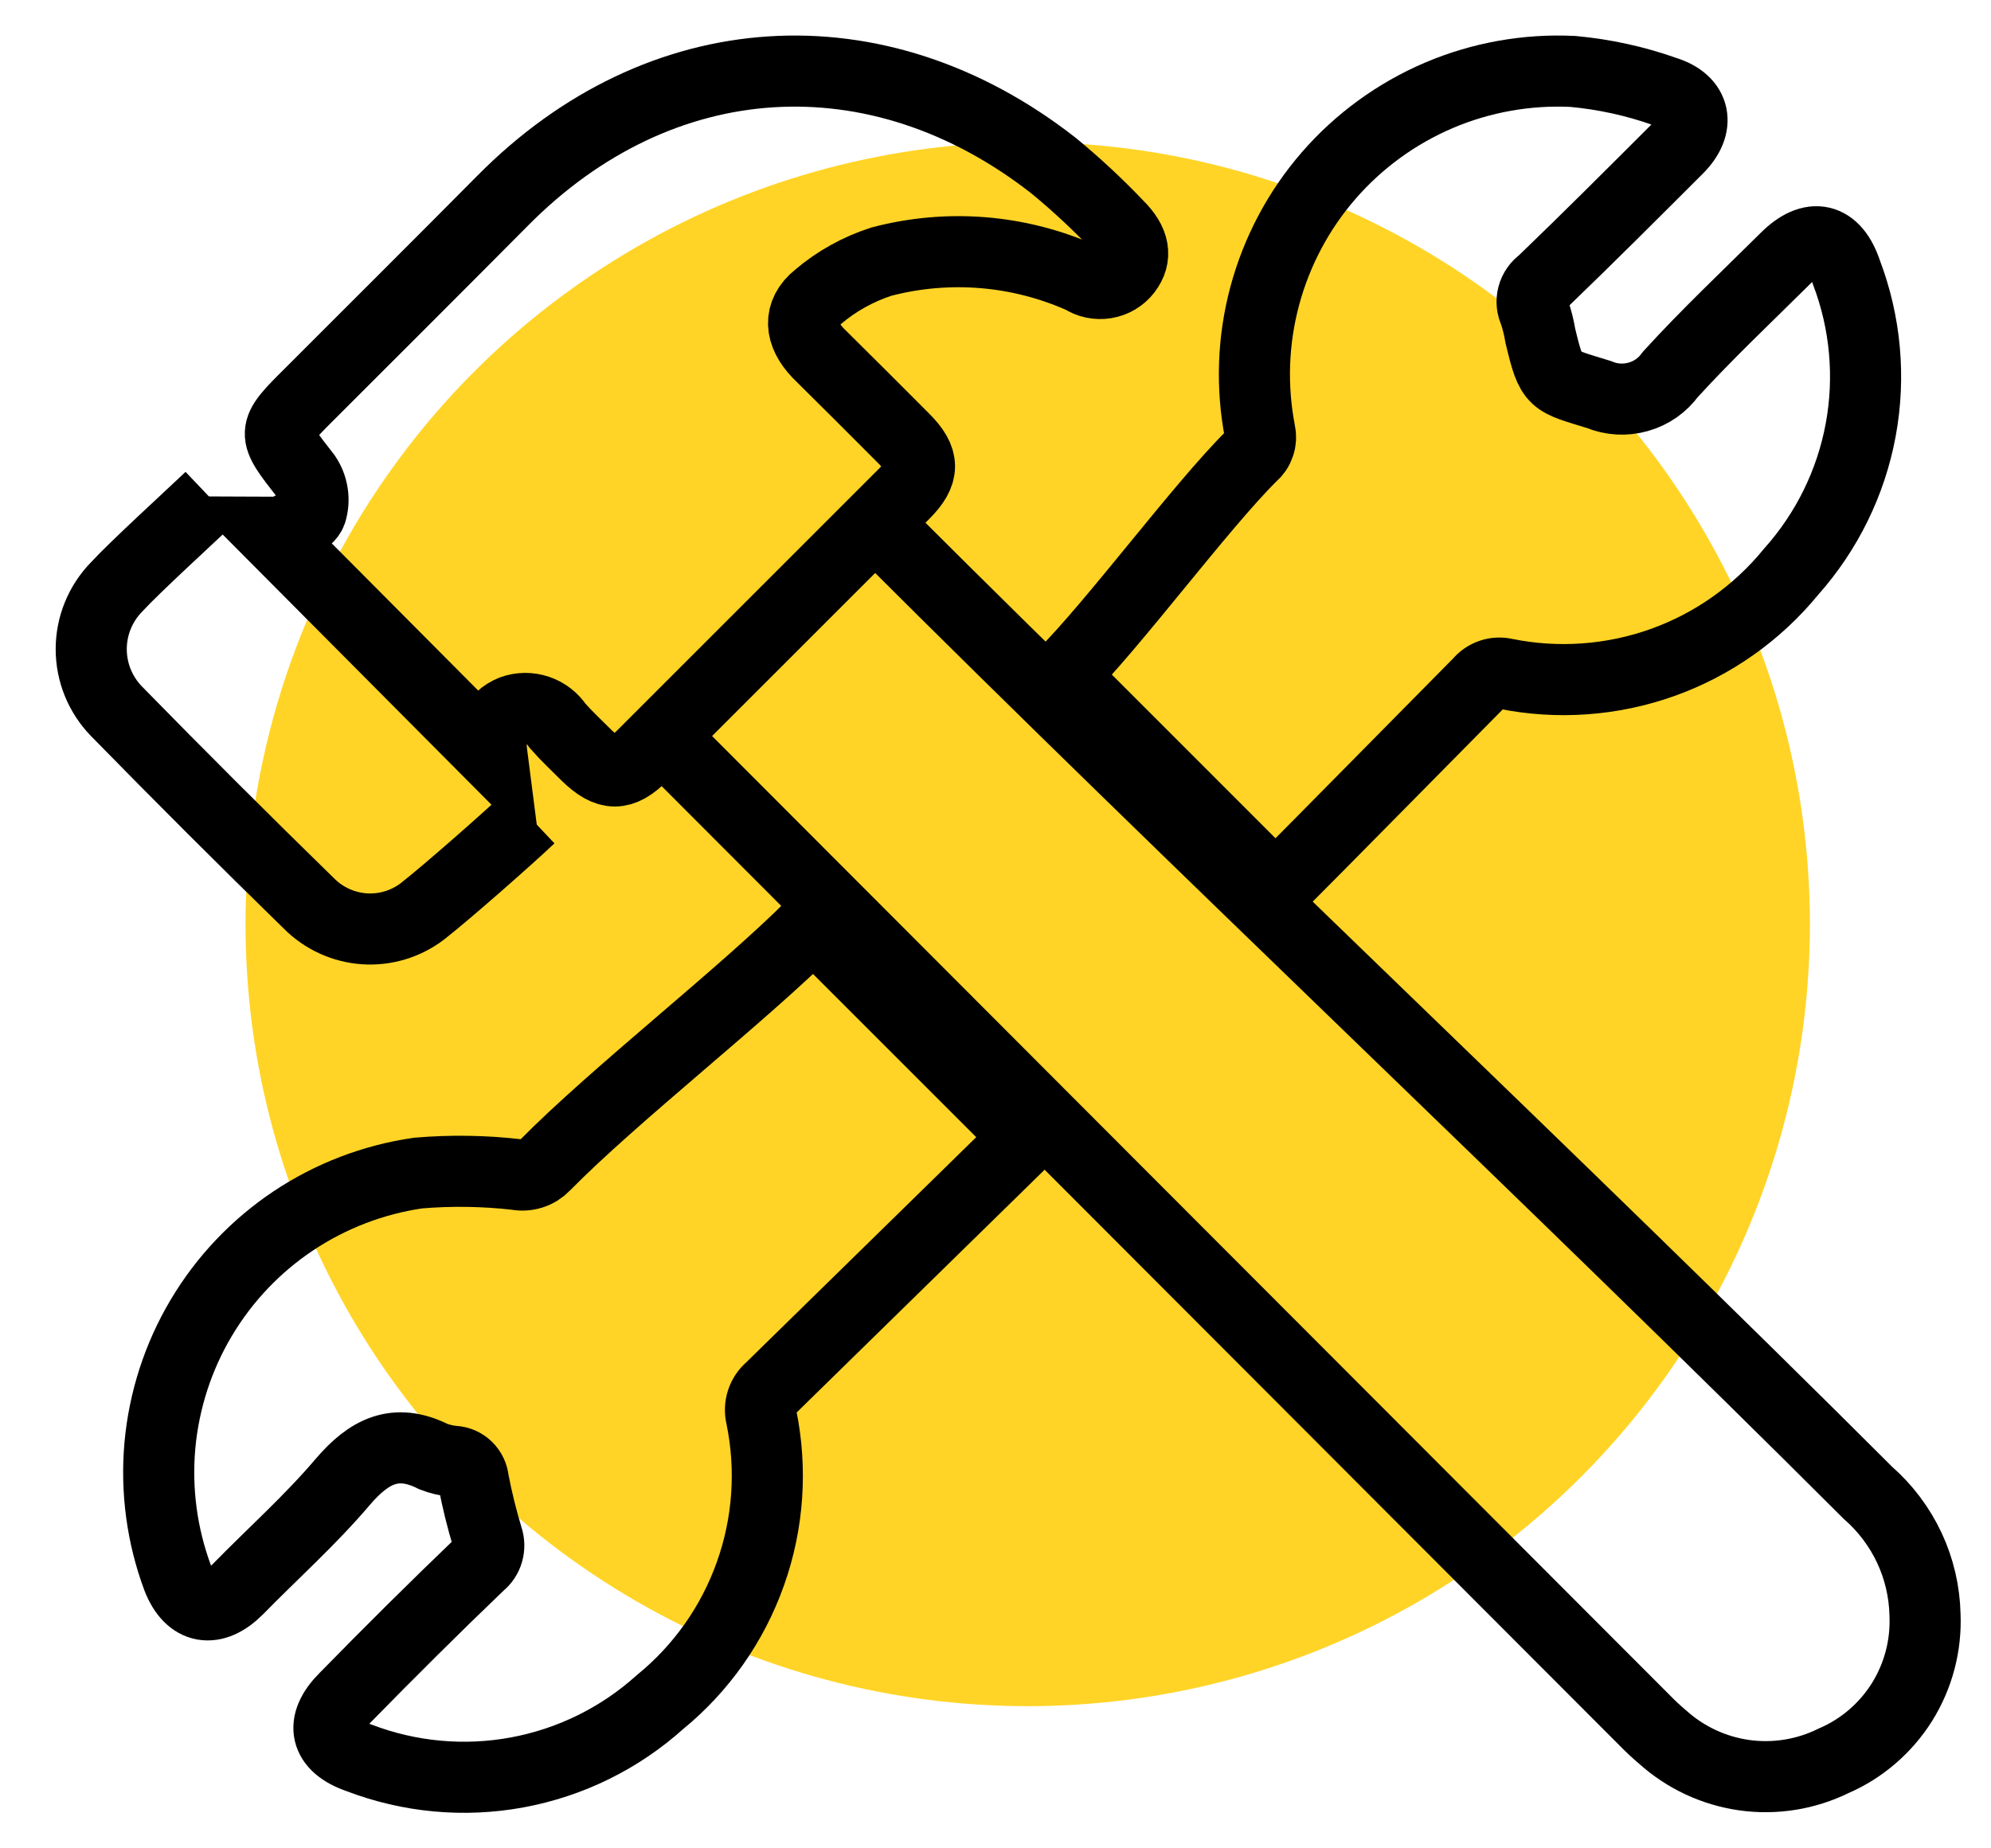
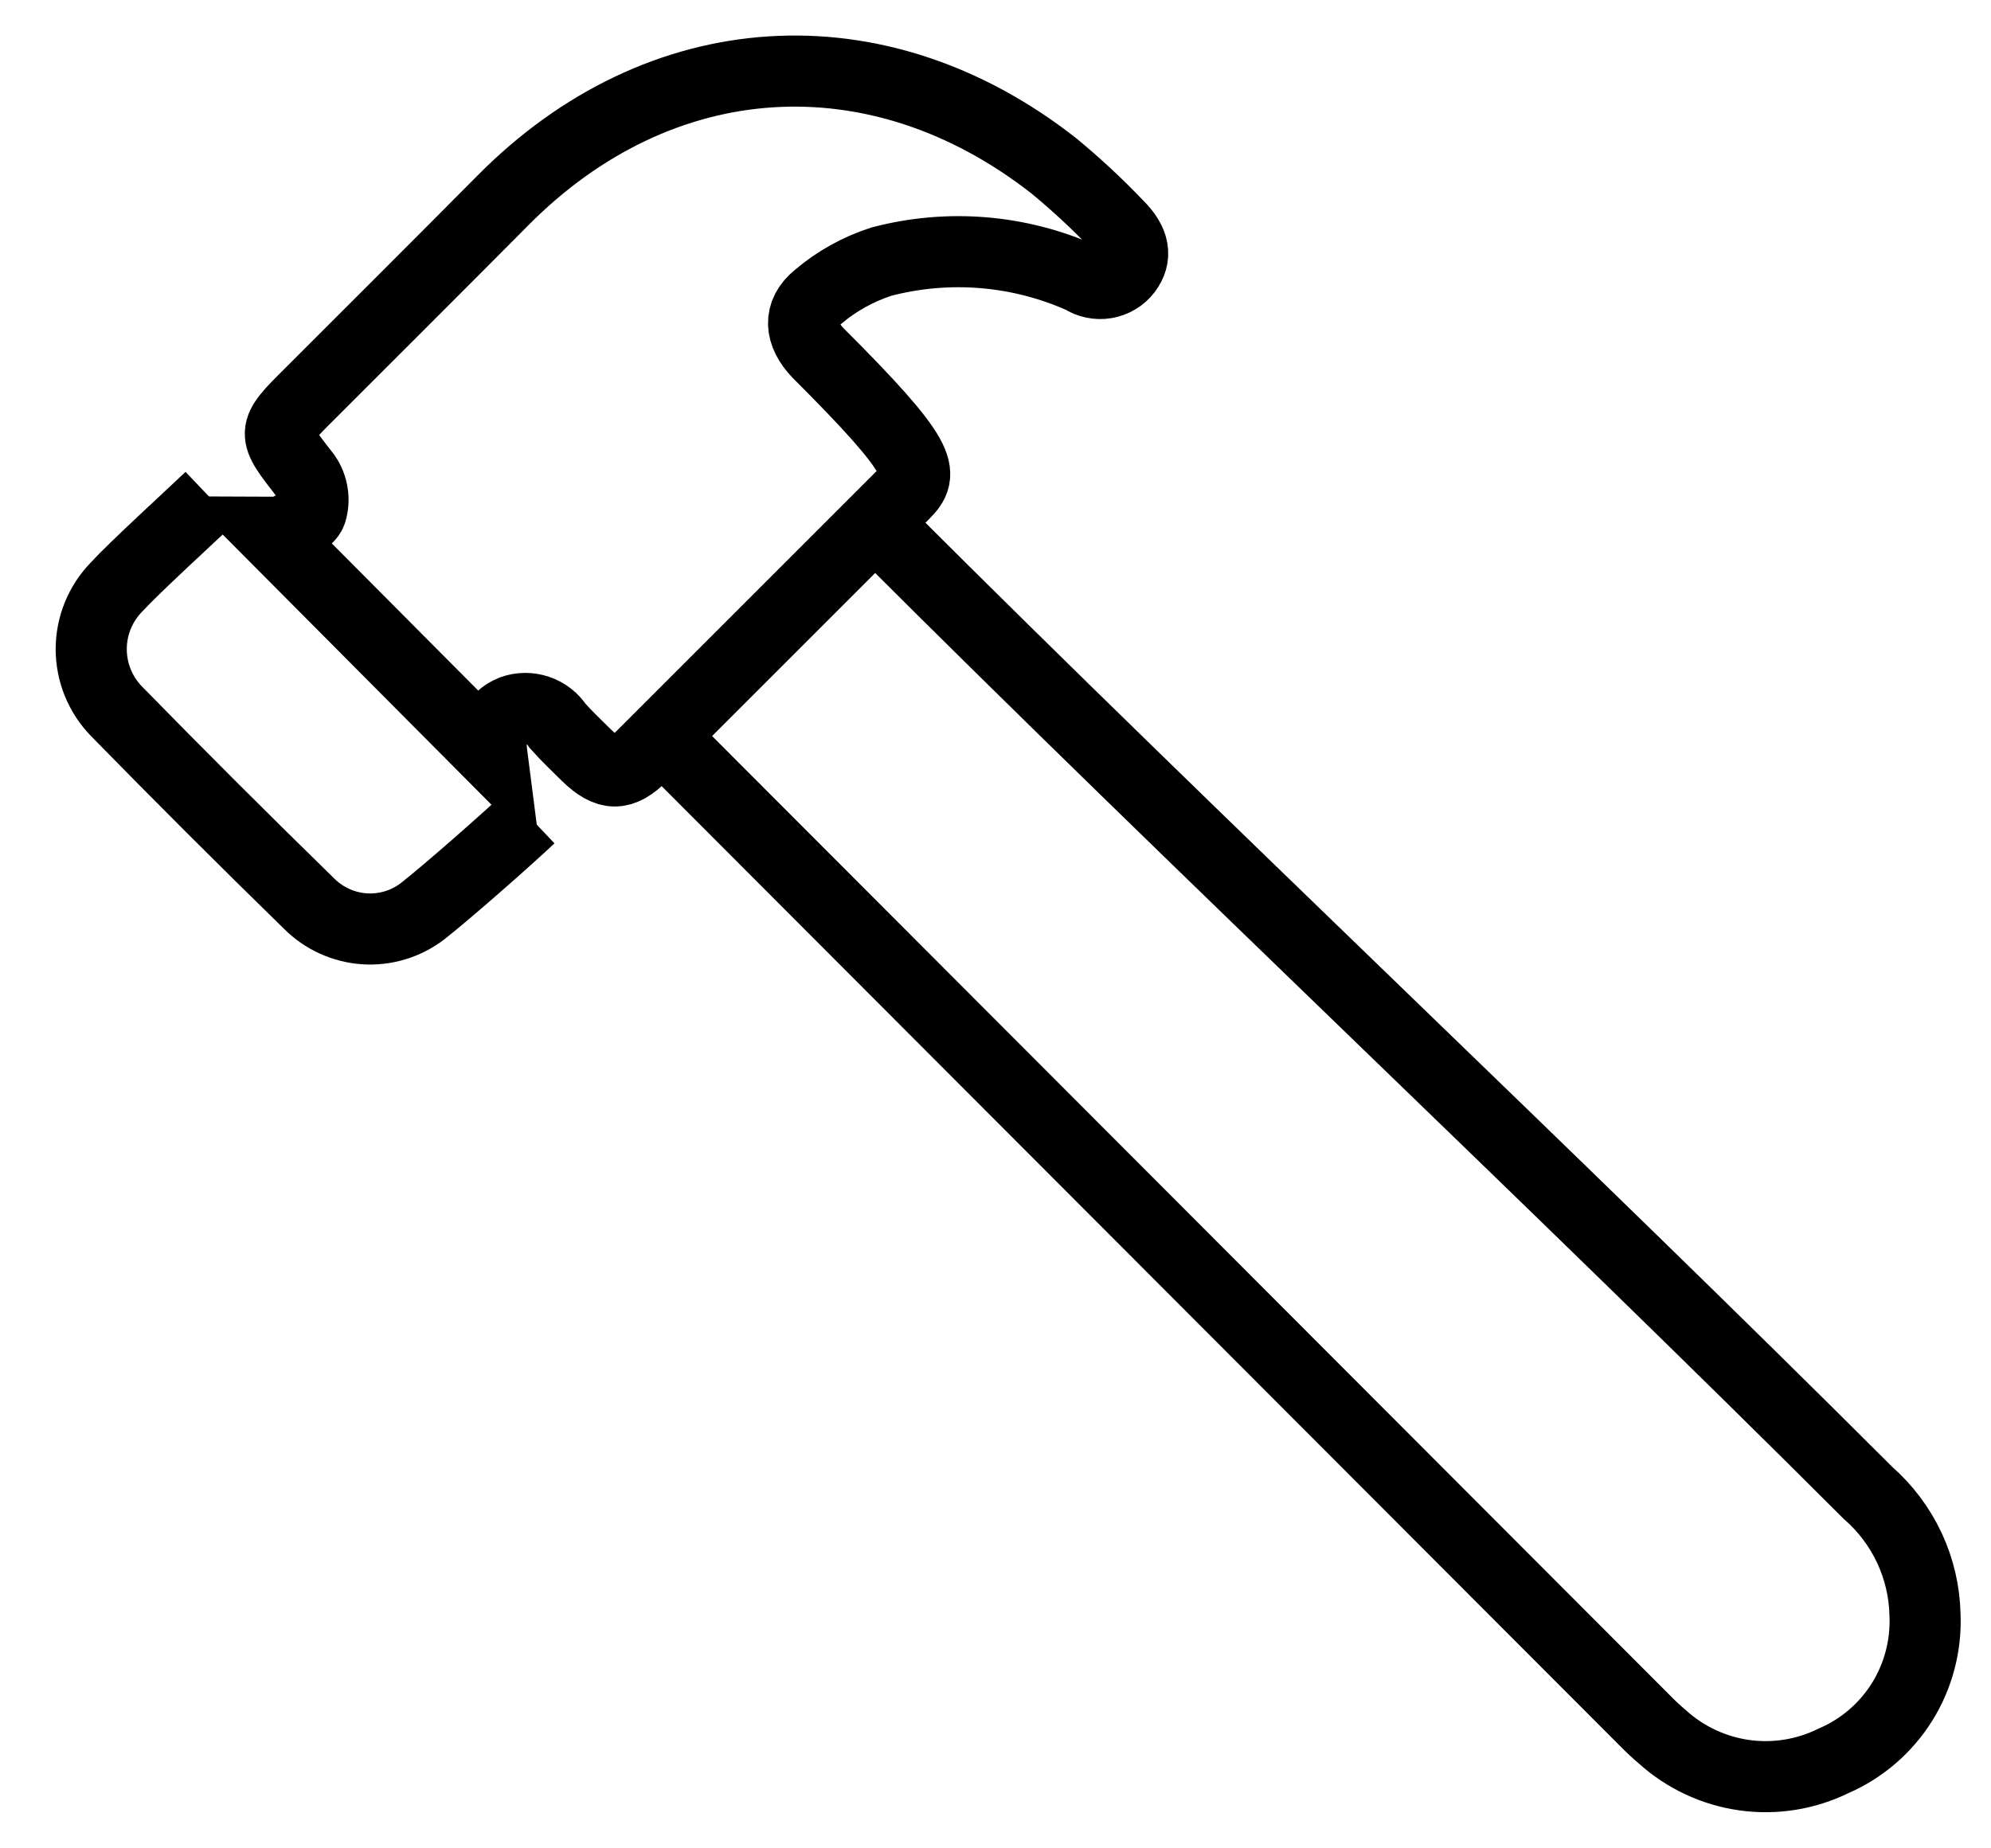
<svg xmlns="http://www.w3.org/2000/svg" width="28" height="26" viewBox="0 0 28 26" fill="none">
-   <circle cx="14.453" cy="13" r="11" fill="#FFD426" />
  <path d="M12.454 7.5C16.791 11.836 21.937 16.669 26.268 20.998C26.514 21.213 26.713 21.477 26.852 21.773C26.99 22.068 27.065 22.39 27.072 22.716C27.09 23.149 26.977 23.576 26.748 23.943C26.518 24.309 26.183 24.598 25.786 24.769C25.398 24.96 24.961 25.031 24.532 24.971C24.104 24.911 23.703 24.724 23.381 24.434C23.293 24.36 23.208 24.28 23.127 24.197L9.454 10.5" stroke="black" stroke-miterlimit="10" />
-   <path d="M10.833 19.532L14.44 16L11.44 13C10.448 13.995 8.646 15.392 7.658 16.397C7.608 16.449 7.546 16.488 7.477 16.509C7.407 16.531 7.334 16.535 7.263 16.521C6.804 16.469 6.341 16.462 5.88 16.501C5.252 16.592 4.651 16.822 4.124 17.174C3.596 17.527 3.153 17.994 2.829 18.54C2.505 19.085 2.307 19.697 2.249 20.329C2.192 20.962 2.277 21.599 2.498 22.194C2.672 22.643 3.007 22.693 3.342 22.358C3.837 21.852 4.363 21.384 4.818 20.848C5.187 20.416 5.559 20.221 6.094 20.489C6.187 20.525 6.284 20.548 6.382 20.556C6.453 20.56 6.519 20.589 6.57 20.639C6.62 20.688 6.651 20.754 6.657 20.824C6.709 21.095 6.775 21.363 6.855 21.628C6.878 21.694 6.88 21.765 6.861 21.833C6.842 21.9 6.802 21.96 6.747 22.003C6.111 22.613 5.475 23.245 4.849 23.885C4.494 24.24 4.564 24.562 5.046 24.726C5.755 24.998 6.526 25.07 7.273 24.932C8.02 24.794 8.714 24.453 9.279 23.945C9.862 23.47 10.303 22.844 10.554 22.135C10.806 21.427 10.858 20.663 10.706 19.927C10.689 19.855 10.691 19.781 10.714 19.711C10.736 19.642 10.777 19.579 10.833 19.532Z" stroke="black" stroke-miterlimit="10" />
-   <path d="M17.605 6.41C16.888 7.12 15.656 8.79 14.94 9.5L17.939 12.5C18.643 11.793 20.1 10.312 20.803 9.602C20.846 9.549 20.904 9.509 20.969 9.487C21.034 9.465 21.104 9.462 21.171 9.478C21.908 9.627 22.672 9.572 23.381 9.319C24.089 9.066 24.714 8.624 25.19 8.041C25.692 7.478 26.031 6.788 26.168 6.045C26.305 5.303 26.235 4.537 25.967 3.832C25.803 3.336 25.478 3.266 25.113 3.631C24.567 4.173 24.008 4.699 23.492 5.265C23.381 5.419 23.222 5.531 23.039 5.582C22.857 5.634 22.662 5.623 22.487 5.55C21.834 5.346 21.824 5.396 21.663 4.726C21.644 4.612 21.616 4.5 21.58 4.391C21.545 4.319 21.537 4.237 21.557 4.16C21.577 4.082 21.625 4.015 21.69 3.969C22.333 3.35 22.963 2.72 23.596 2.087L23.596 2.087C23.914 1.769 23.85 1.424 23.418 1.29C23 1.141 22.564 1.046 22.122 1.005C21.476 0.973 20.831 1.088 20.236 1.341C19.641 1.595 19.111 1.98 18.686 2.469C18.262 2.957 17.955 3.536 17.787 4.161C17.619 4.786 17.596 5.44 17.719 6.076C17.733 6.136 17.73 6.2 17.709 6.259C17.689 6.319 17.653 6.371 17.605 6.41Z" stroke="black" stroke-miterlimit="10" />
-   <path d="M6.918 10.617L3.8 7.482C3.864 7.482 3.931 7.502 3.971 7.482C4.118 7.402 4.329 7.331 4.376 7.204C4.402 7.119 4.409 7.029 4.395 6.941C4.382 6.853 4.349 6.769 4.299 6.695C3.82 6.079 3.807 6.086 4.363 5.533C5.264 4.632 6.168 3.731 7.065 2.827C9.276 0.587 12.337 0.389 14.818 2.331C15.135 2.592 15.436 2.872 15.719 3.169C15.957 3.403 15.987 3.614 15.839 3.808C15.768 3.901 15.664 3.963 15.548 3.982C15.433 4.001 15.315 3.976 15.217 3.912C14.33 3.515 13.333 3.433 12.393 3.681C12.067 3.787 11.764 3.955 11.503 4.177C11.215 4.408 11.252 4.699 11.503 4.964C11.909 5.366 12.313 5.769 12.715 6.173C13.003 6.461 13.003 6.658 12.715 6.946L9.031 10.63C8.743 10.918 8.549 10.915 8.254 10.63C8.117 10.493 7.973 10.359 7.842 10.211C7.776 10.109 7.677 10.033 7.561 9.994C7.446 9.955 7.321 9.956 7.206 9.997C6.942 10.104 6.881 10.329 6.918 10.617Z" stroke="black" stroke-miterlimit="10" />
+   <path d="M6.918 10.617L3.8 7.482C3.864 7.482 3.931 7.502 3.971 7.482C4.118 7.402 4.329 7.331 4.376 7.204C4.402 7.119 4.409 7.029 4.395 6.941C4.382 6.853 4.349 6.769 4.299 6.695C3.82 6.079 3.807 6.086 4.363 5.533C5.264 4.632 6.168 3.731 7.065 2.827C9.276 0.587 12.337 0.389 14.818 2.331C15.135 2.592 15.436 2.872 15.719 3.169C15.957 3.403 15.987 3.614 15.839 3.808C15.768 3.901 15.664 3.963 15.548 3.982C15.433 4.001 15.315 3.976 15.217 3.912C14.33 3.515 13.333 3.433 12.393 3.681C12.067 3.787 11.764 3.955 11.503 4.177C11.215 4.408 11.252 4.699 11.503 4.964C13.003 6.461 13.003 6.658 12.715 6.946L9.031 10.63C8.743 10.918 8.549 10.915 8.254 10.63C8.117 10.493 7.973 10.359 7.842 10.211C7.776 10.109 7.677 10.033 7.561 9.994C7.446 9.955 7.321 9.956 7.206 9.997C6.942 10.104 6.881 10.329 6.918 10.617Z" stroke="black" stroke-miterlimit="10" />
  <path d="M2.954 7C2.669 7.271 1.895 7.978 1.637 8.259C1.41 8.493 1.283 8.806 1.283 9.131C1.283 9.457 1.41 9.77 1.637 10.004C2.528 10.915 3.431 11.817 4.346 12.71C4.553 12.918 4.829 13.044 5.122 13.065C5.416 13.085 5.706 12.998 5.94 12.82C6.295 12.542 7.139 11.798 7.454 11.5" stroke="black" stroke-miterlimit="10" />
</svg>